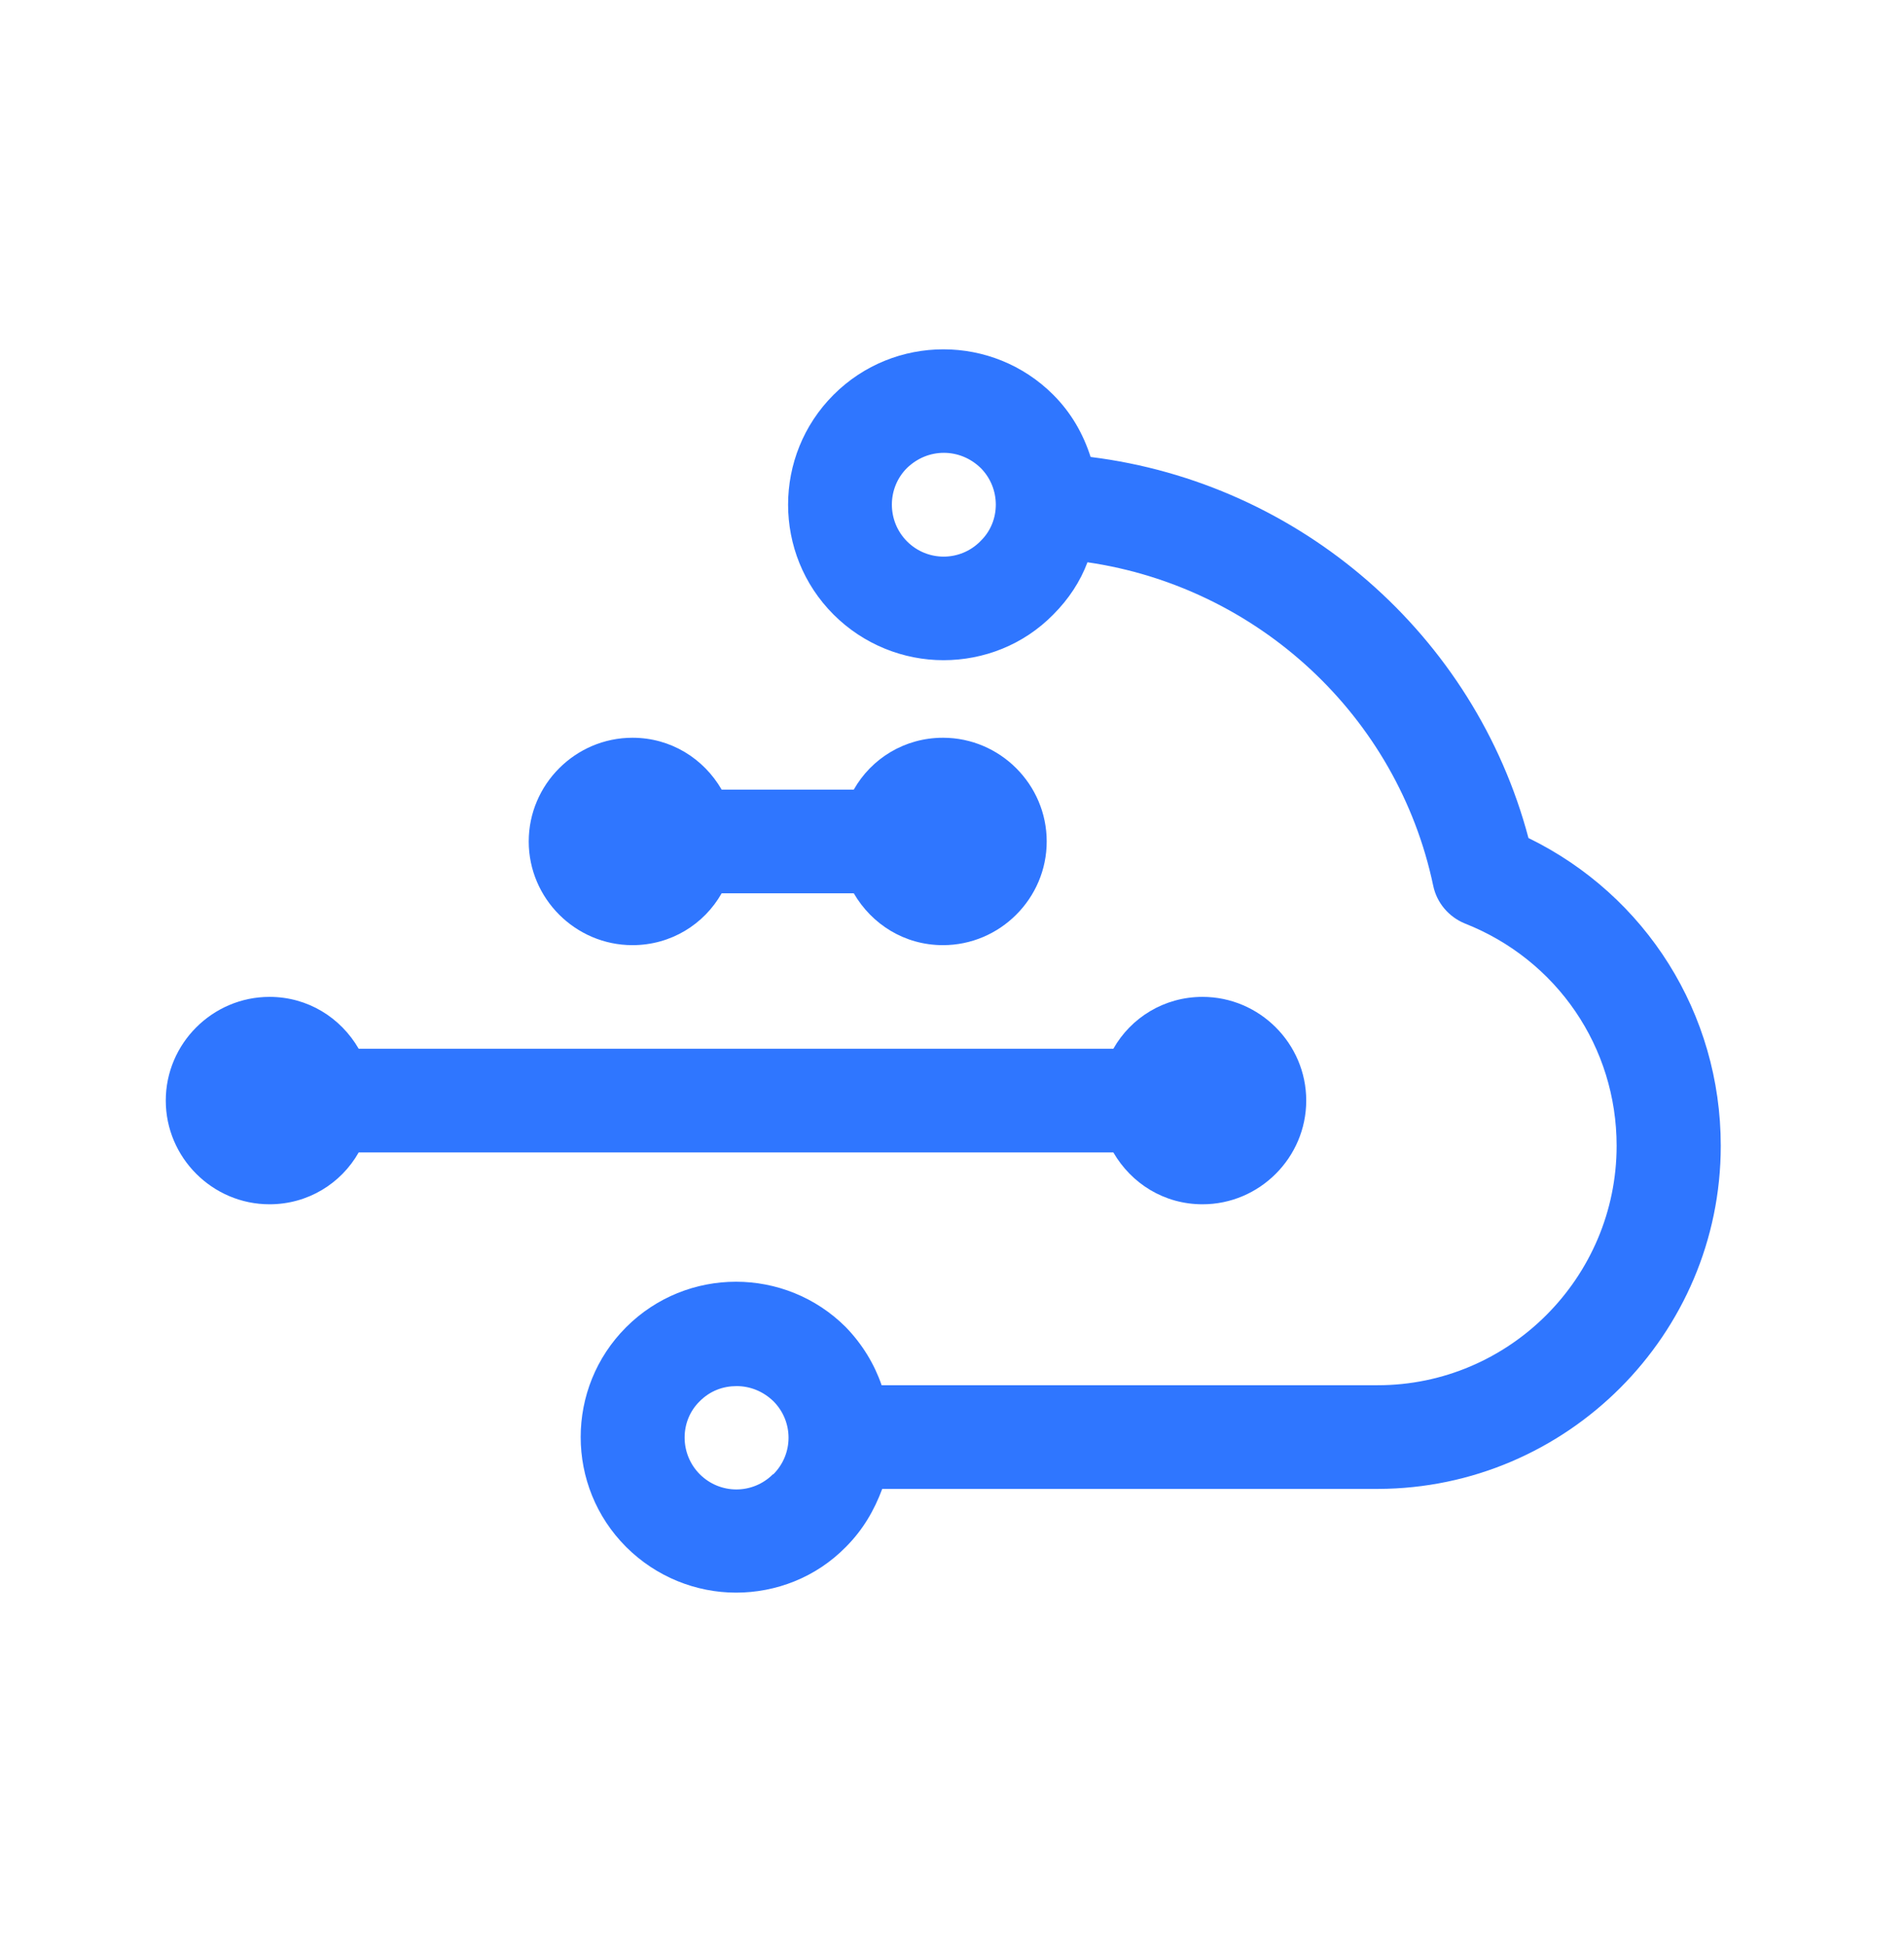
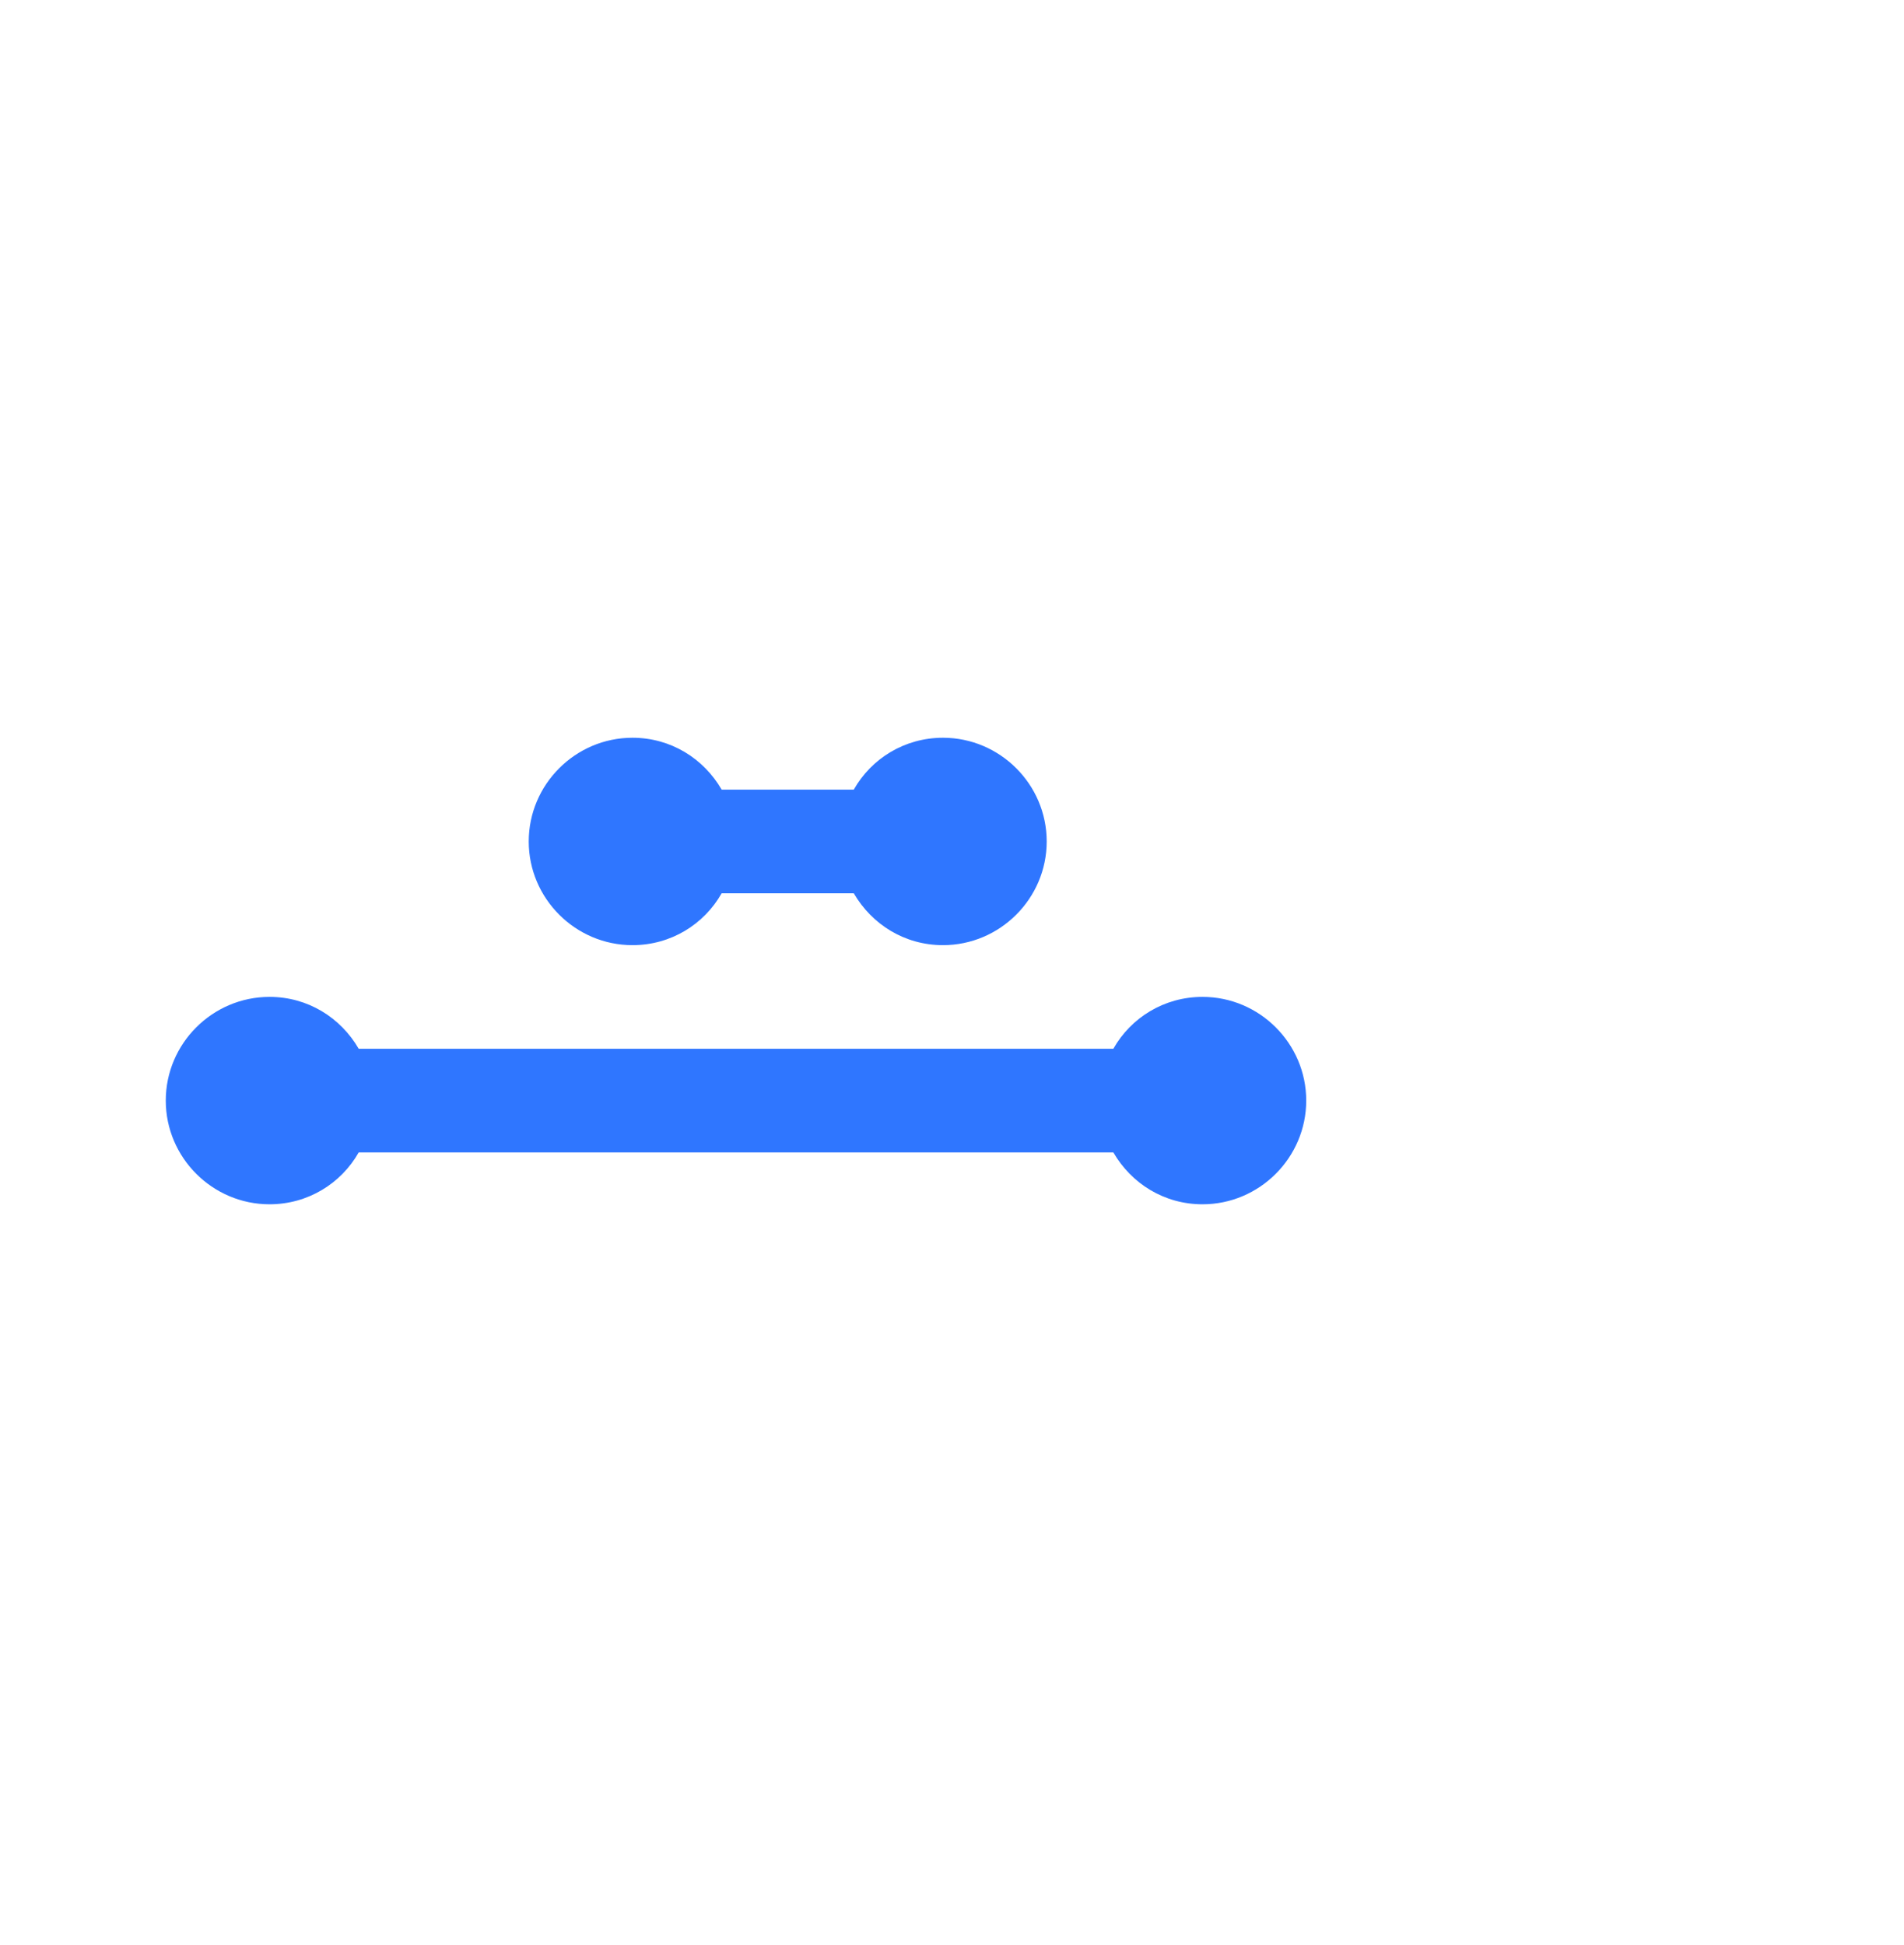
<svg xmlns="http://www.w3.org/2000/svg" width="46" height="47" viewBox="0 0 46 47" fill="none">
  <path d="M15.28 22.836C16.206 22.836 17.008 22.336 17.435 21.583H20.627C21.065 22.336 21.856 22.836 22.782 22.836C24.16 22.836 25.288 21.708 25.288 20.331C25.288 18.953 24.16 17.825 22.782 17.825C21.856 17.825 21.054 18.325 20.627 19.078H17.435C16.998 18.325 16.206 17.825 15.28 17.825C13.902 17.825 12.774 18.953 12.774 20.331C12.774 21.708 13.902 22.836 15.28 22.836Z" fill="#2F76FF" />
-   <path d="M36.93 20.258C35.629 15.337 31.409 11.669 26.349 11.041C26.172 10.489 25.884 9.976 25.447 9.539C23.983 8.074 21.602 8.074 20.138 9.539C18.674 11.003 18.674 13.384 20.138 14.848C20.863 15.573 21.828 15.951 22.793 15.951C23.757 15.951 24.722 15.587 25.447 14.848C25.822 14.473 26.1 14.046 26.273 13.585C30.382 14.185 33.762 17.291 34.626 21.4C34.712 21.813 35.001 22.153 35.389 22.312C37.617 23.19 39.057 25.303 39.057 27.684C39.057 30.866 36.465 33.469 33.283 33.469H21.3C21.123 32.955 20.835 32.48 20.436 32.067C18.972 30.602 16.591 30.602 15.127 32.067C13.663 33.531 13.663 35.912 15.127 37.376C15.852 38.101 16.817 38.48 17.782 38.48C18.746 38.48 19.711 38.115 20.436 37.376C20.849 36.963 21.123 36.488 21.314 35.974H33.297C37.853 35.96 41.573 32.244 41.573 27.684C41.573 24.491 39.769 21.636 36.926 20.247V20.261L36.93 20.258ZM23.681 13.082C23.192 13.571 22.404 13.571 21.915 13.082C21.425 12.592 21.425 11.791 21.915 11.305C22.165 11.066 22.477 10.941 22.803 10.941C23.129 10.941 23.442 11.066 23.691 11.305C24.181 11.794 24.181 12.596 23.691 13.071L23.677 13.085L23.681 13.082ZM18.674 35.62C18.184 36.109 17.397 36.109 16.907 35.62C16.418 35.131 16.418 34.329 16.907 33.854C17.157 33.604 17.469 33.49 17.796 33.49C18.122 33.49 18.434 33.614 18.684 33.854C19.173 34.343 19.173 35.131 18.684 35.62H18.67H18.674Z" fill="#2F76FF" />
  <path d="M26.898 27.844C27.335 28.597 28.126 29.097 29.053 29.097C30.43 29.097 31.558 27.969 31.558 26.591C31.558 25.214 30.43 24.086 29.053 24.086C28.126 24.086 27.325 24.586 26.898 25.339H8.666C8.229 24.586 7.437 24.086 6.511 24.086C5.133 24.086 4.005 25.214 4.005 26.591C4.005 27.969 5.133 29.097 6.511 29.097C7.437 29.097 8.239 28.597 8.666 27.844H26.898Z" fill="#2F76FF" />
</svg>